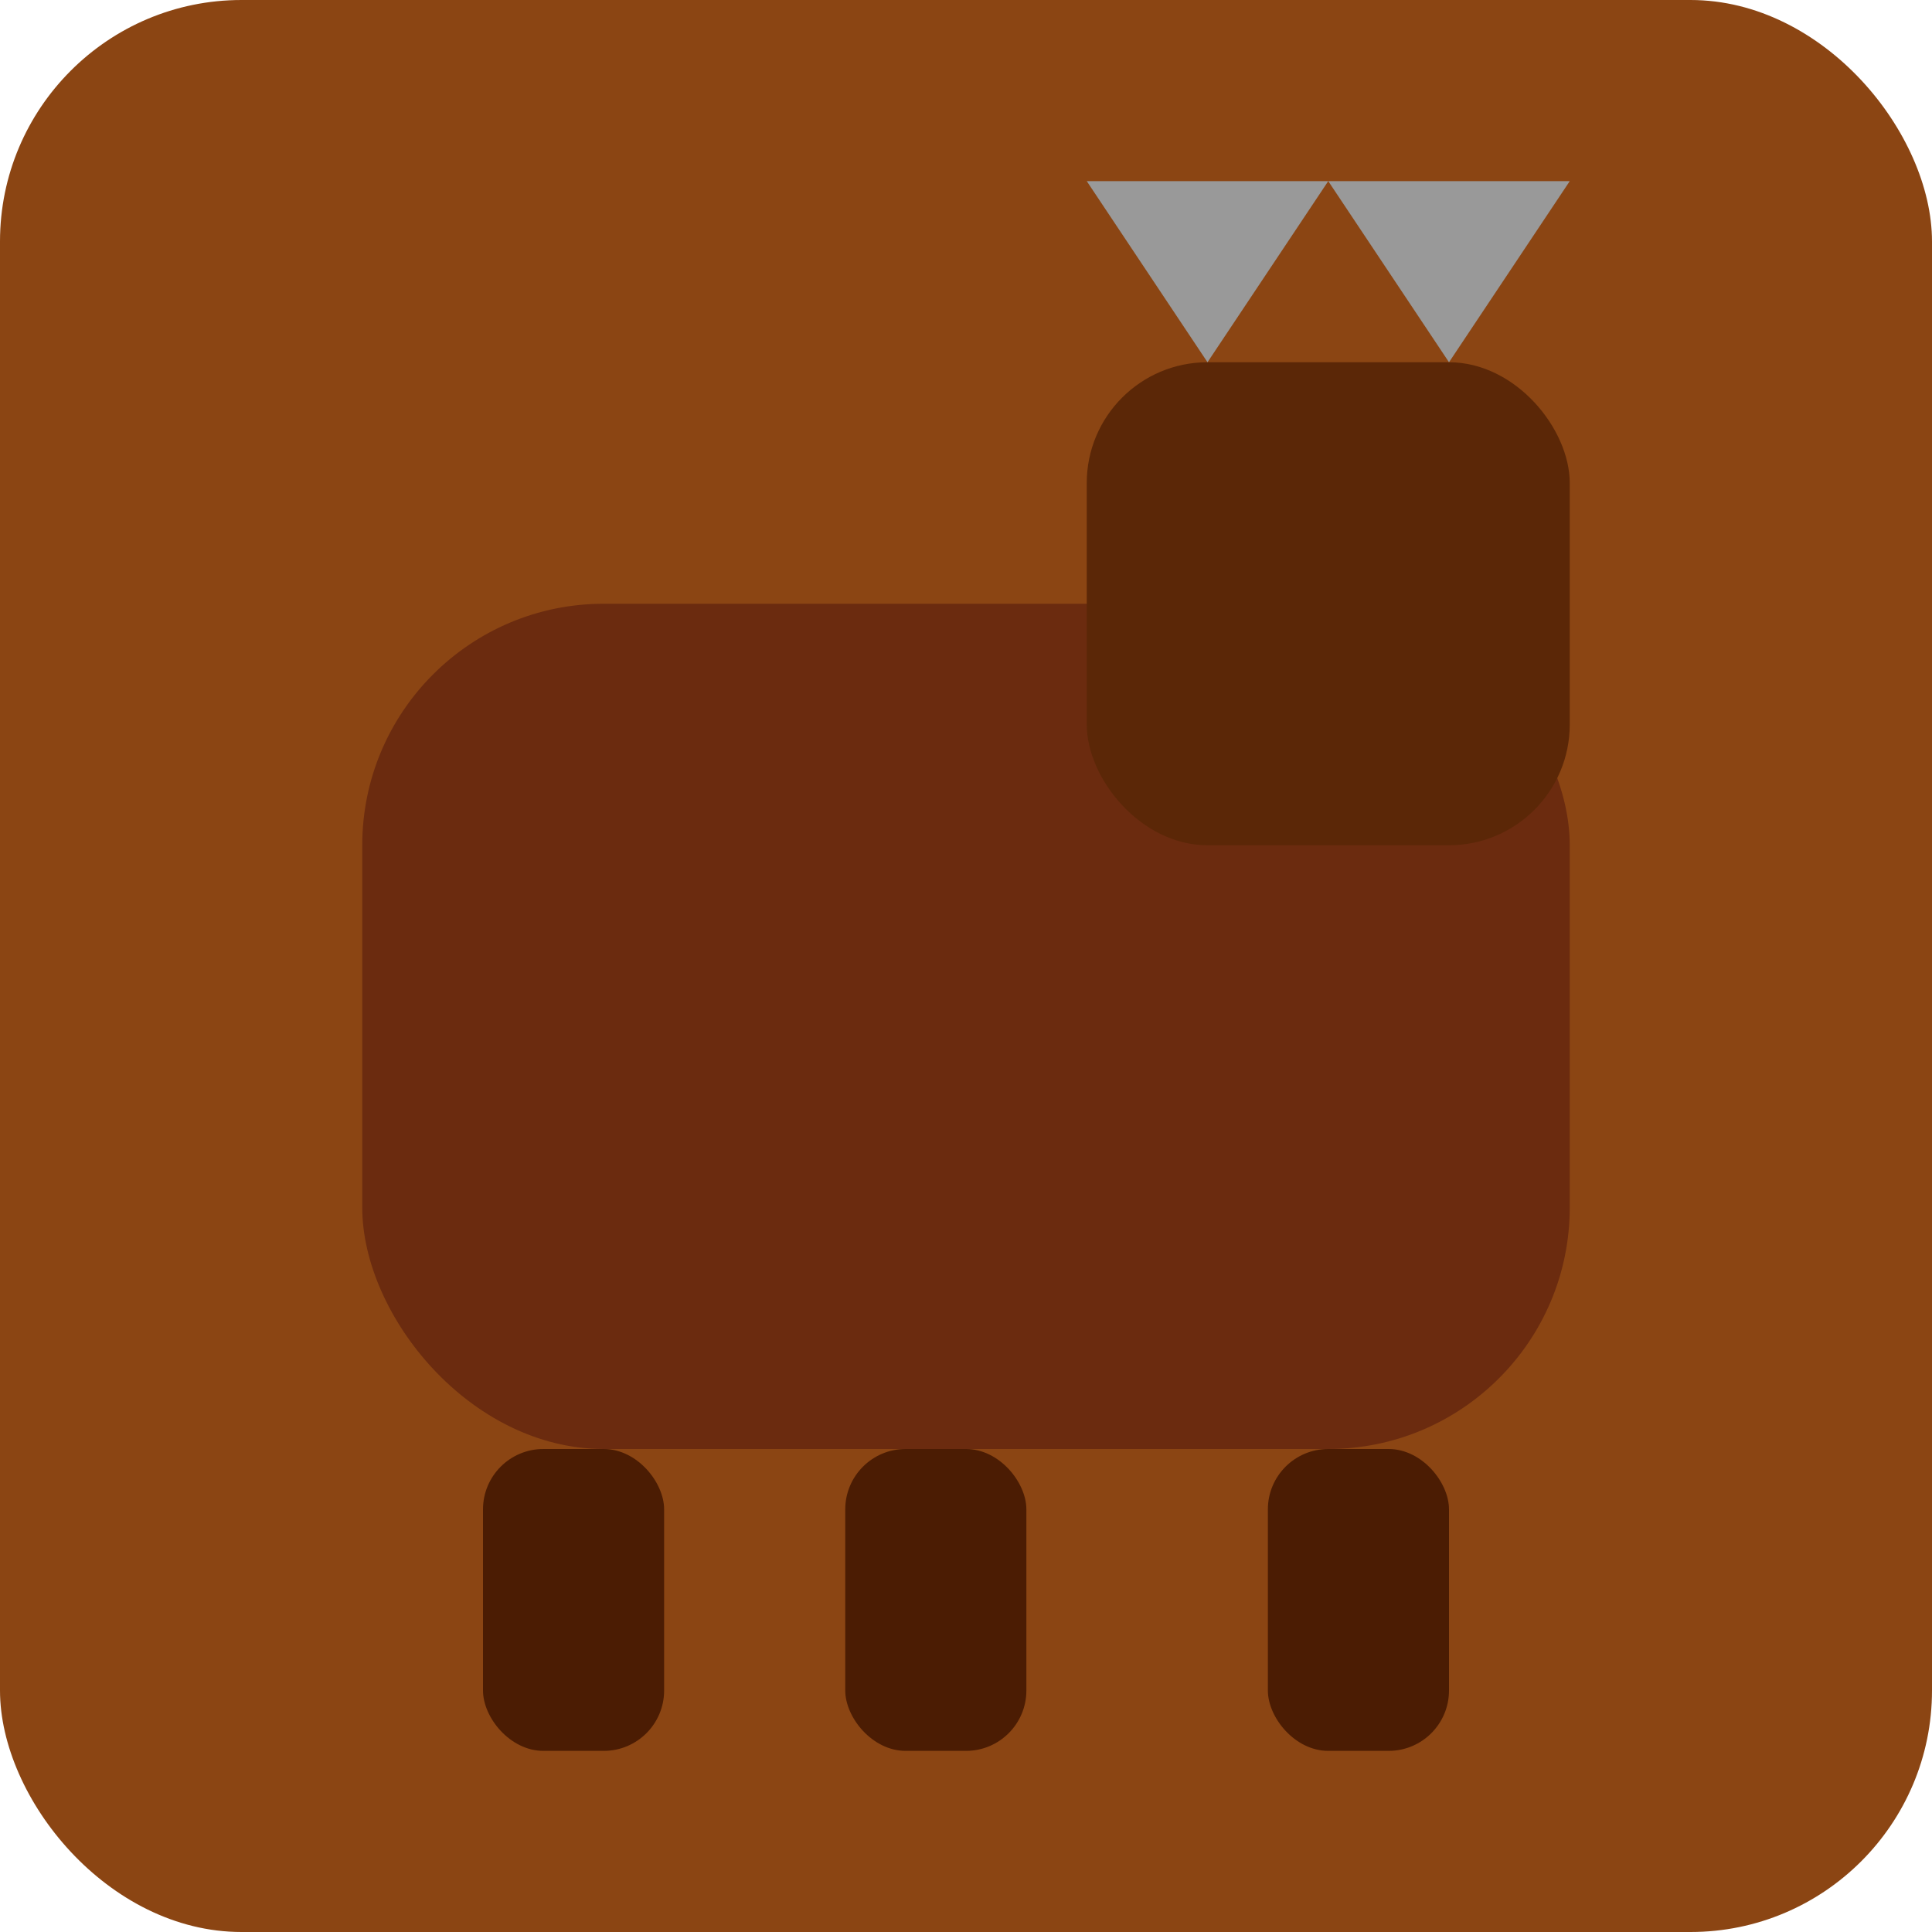
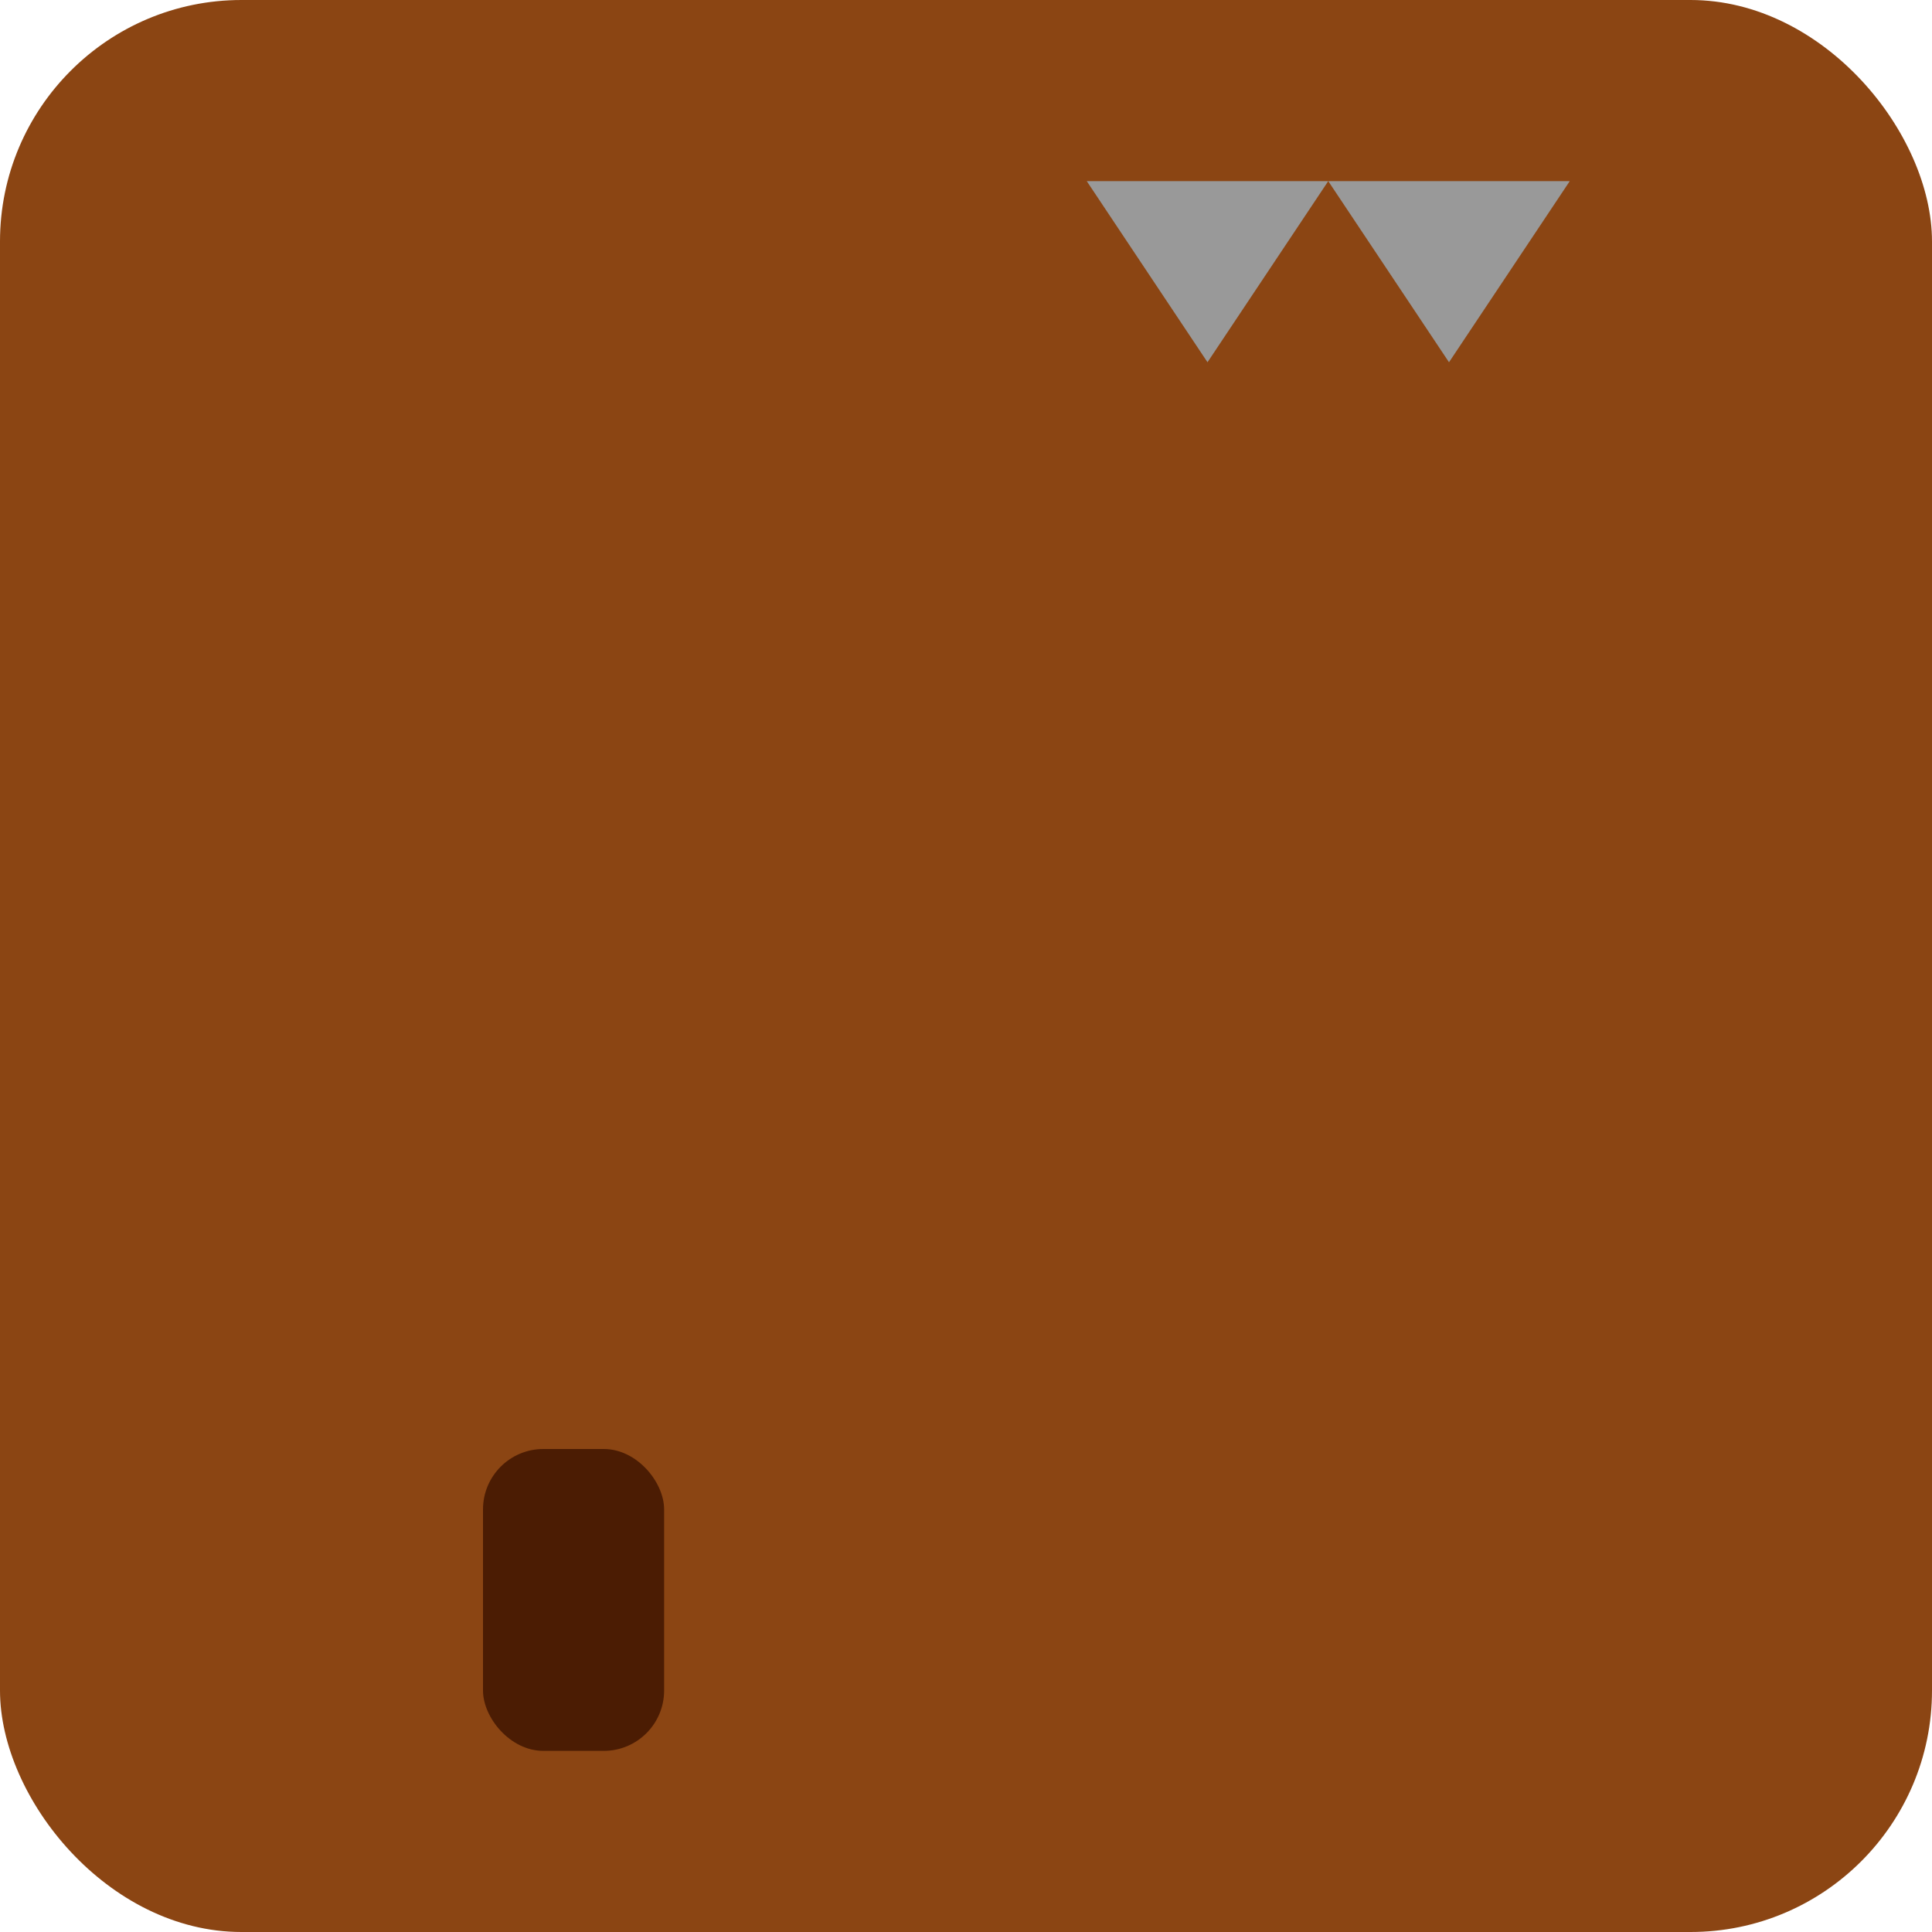
<svg xmlns="http://www.w3.org/2000/svg" width="32" height="32" viewBox="0 0 32 32" fill="none">
  <rect width="32" height="32" rx="4" fill="#8B4513" />
-   <rect x="6" y="10" width="20" height="14" rx="4" fill="#6B2B0F" />
-   <rect x="18" y="6" width="8" height="8" rx="2" fill="#5B2707" />
  <rect x="8" y="24" width="3" height="5" rx="1" fill="#4B1C03" />
-   <rect x="14" y="24" width="3" height="5" rx="1" fill="#4B1C03" />
-   <rect x="21" y="24" width="3" height="5" rx="1" fill="#4B1C03" />
  <path d="M20 6L18 3H22L20 6Z" fill="#999" />
  <path d="M24 6L22 3H26L24 6Z" fill="#999" />
</svg>